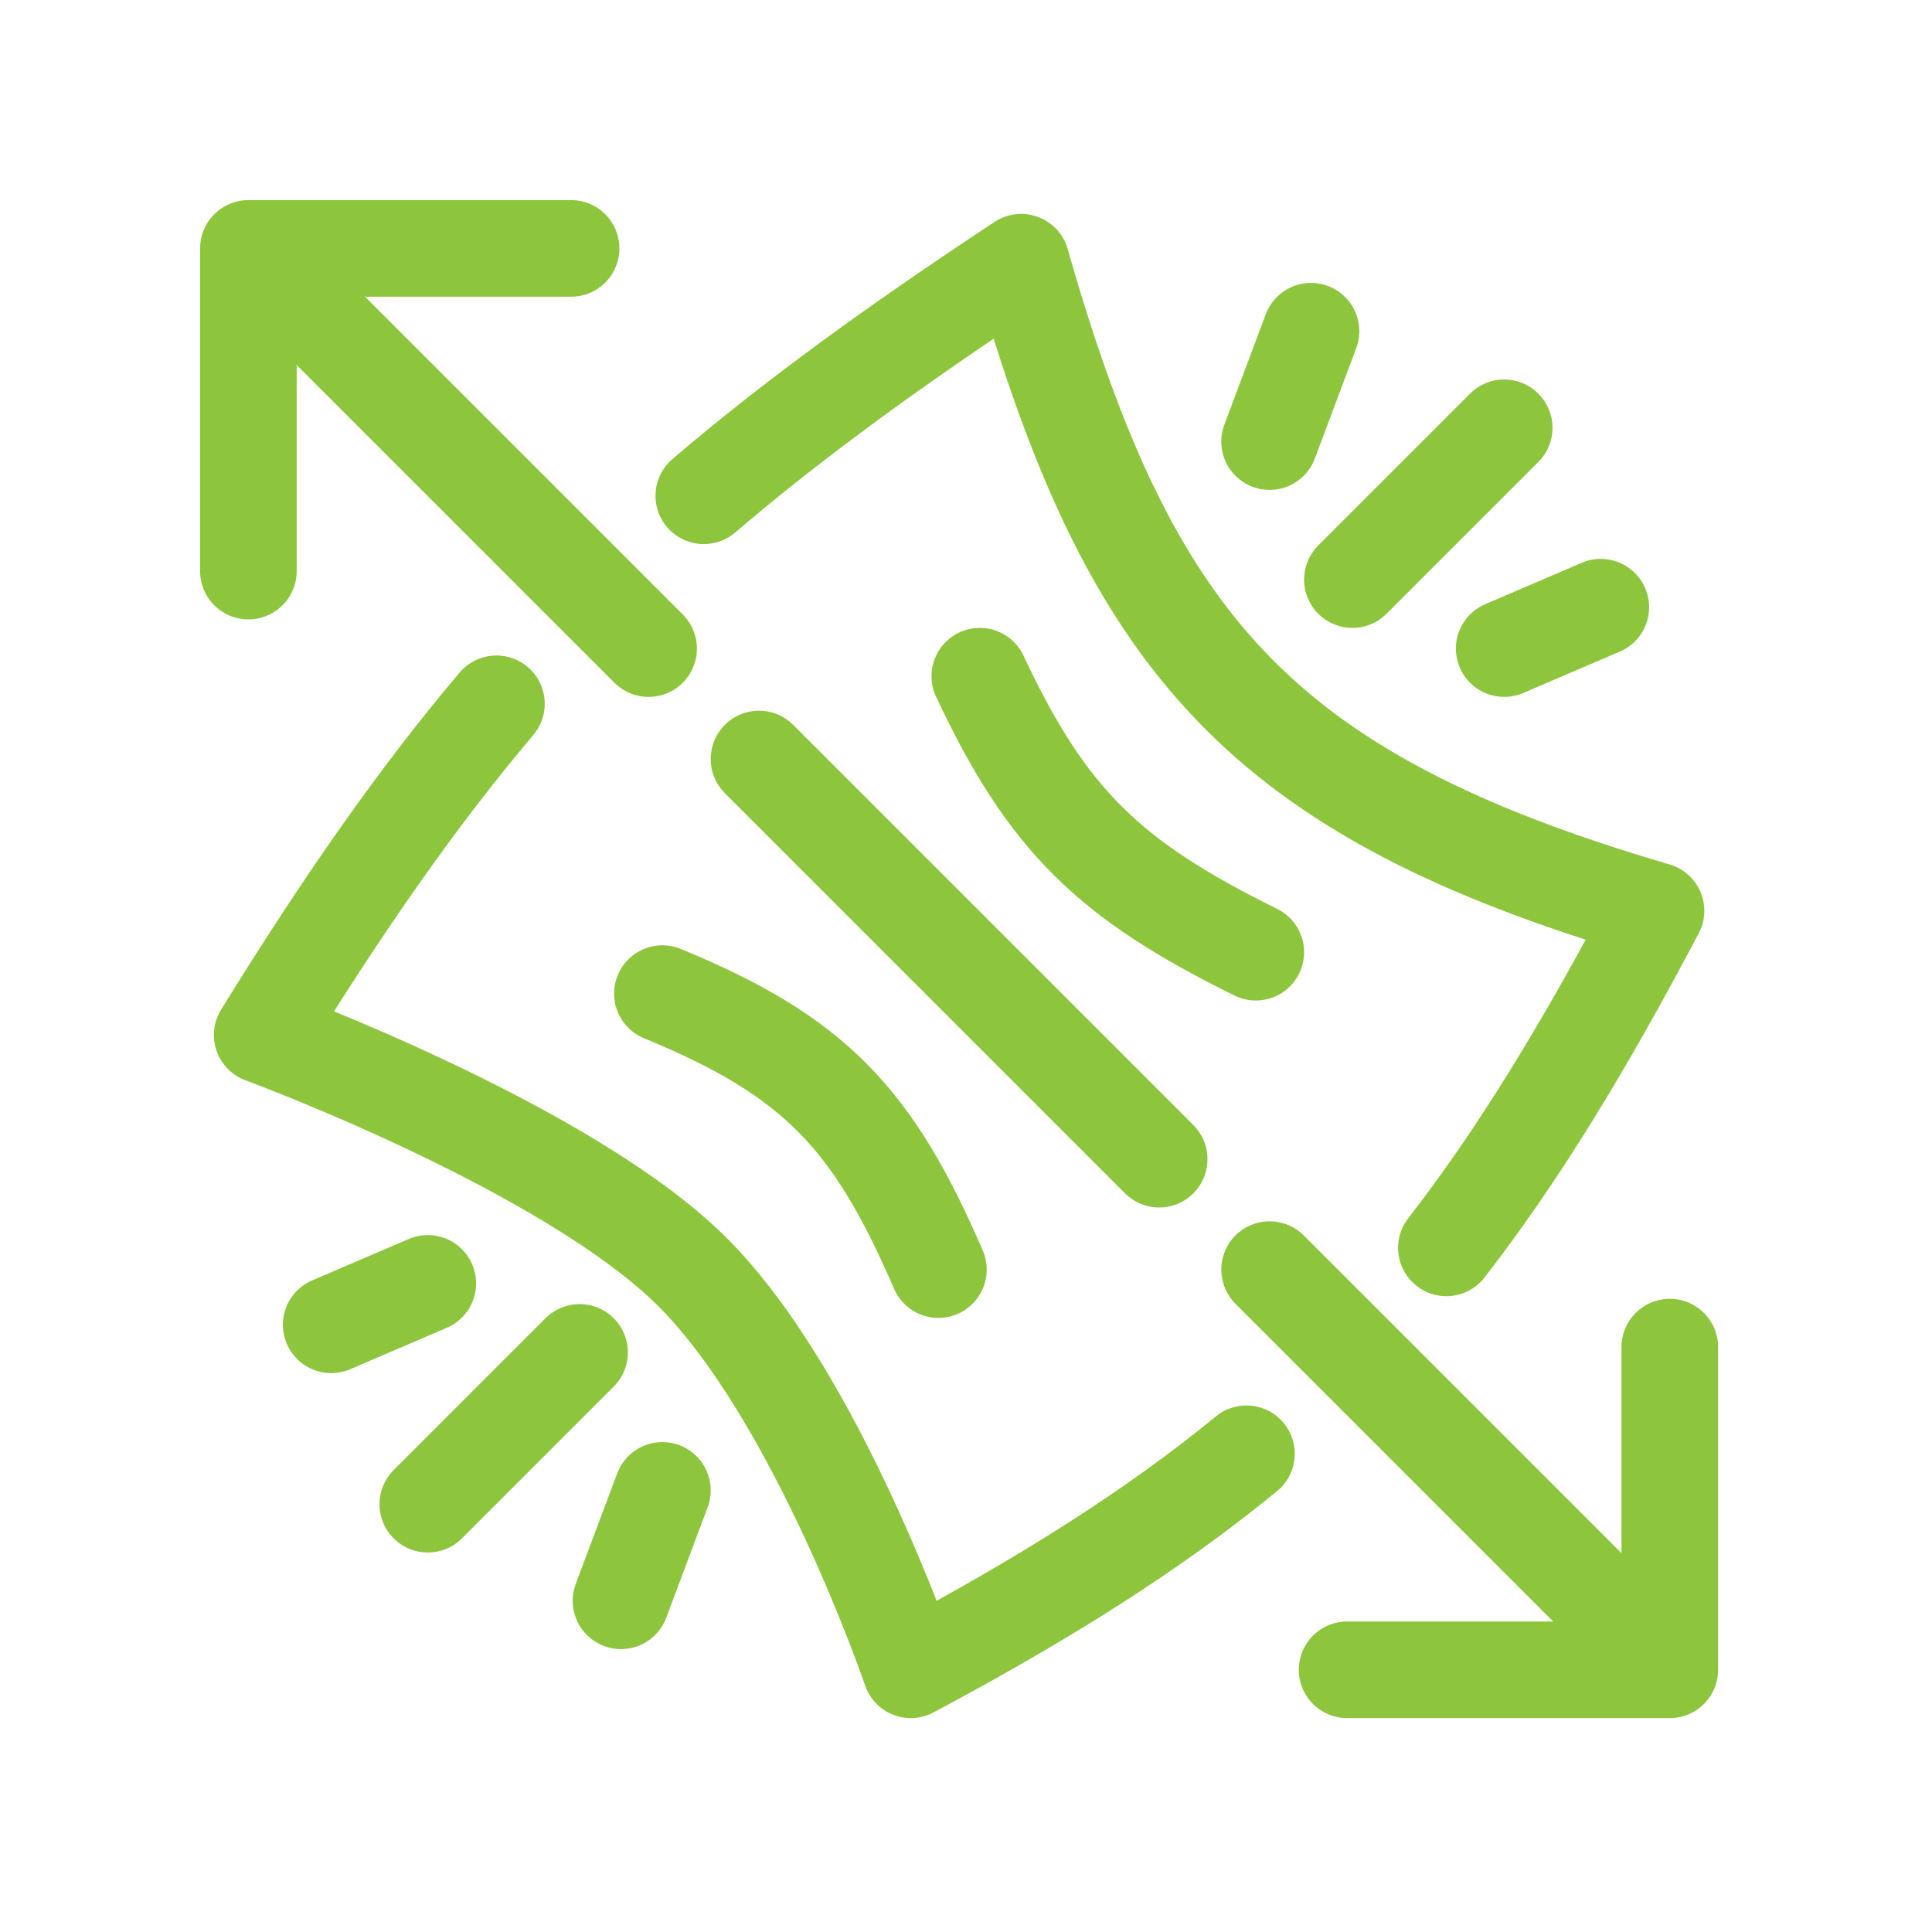
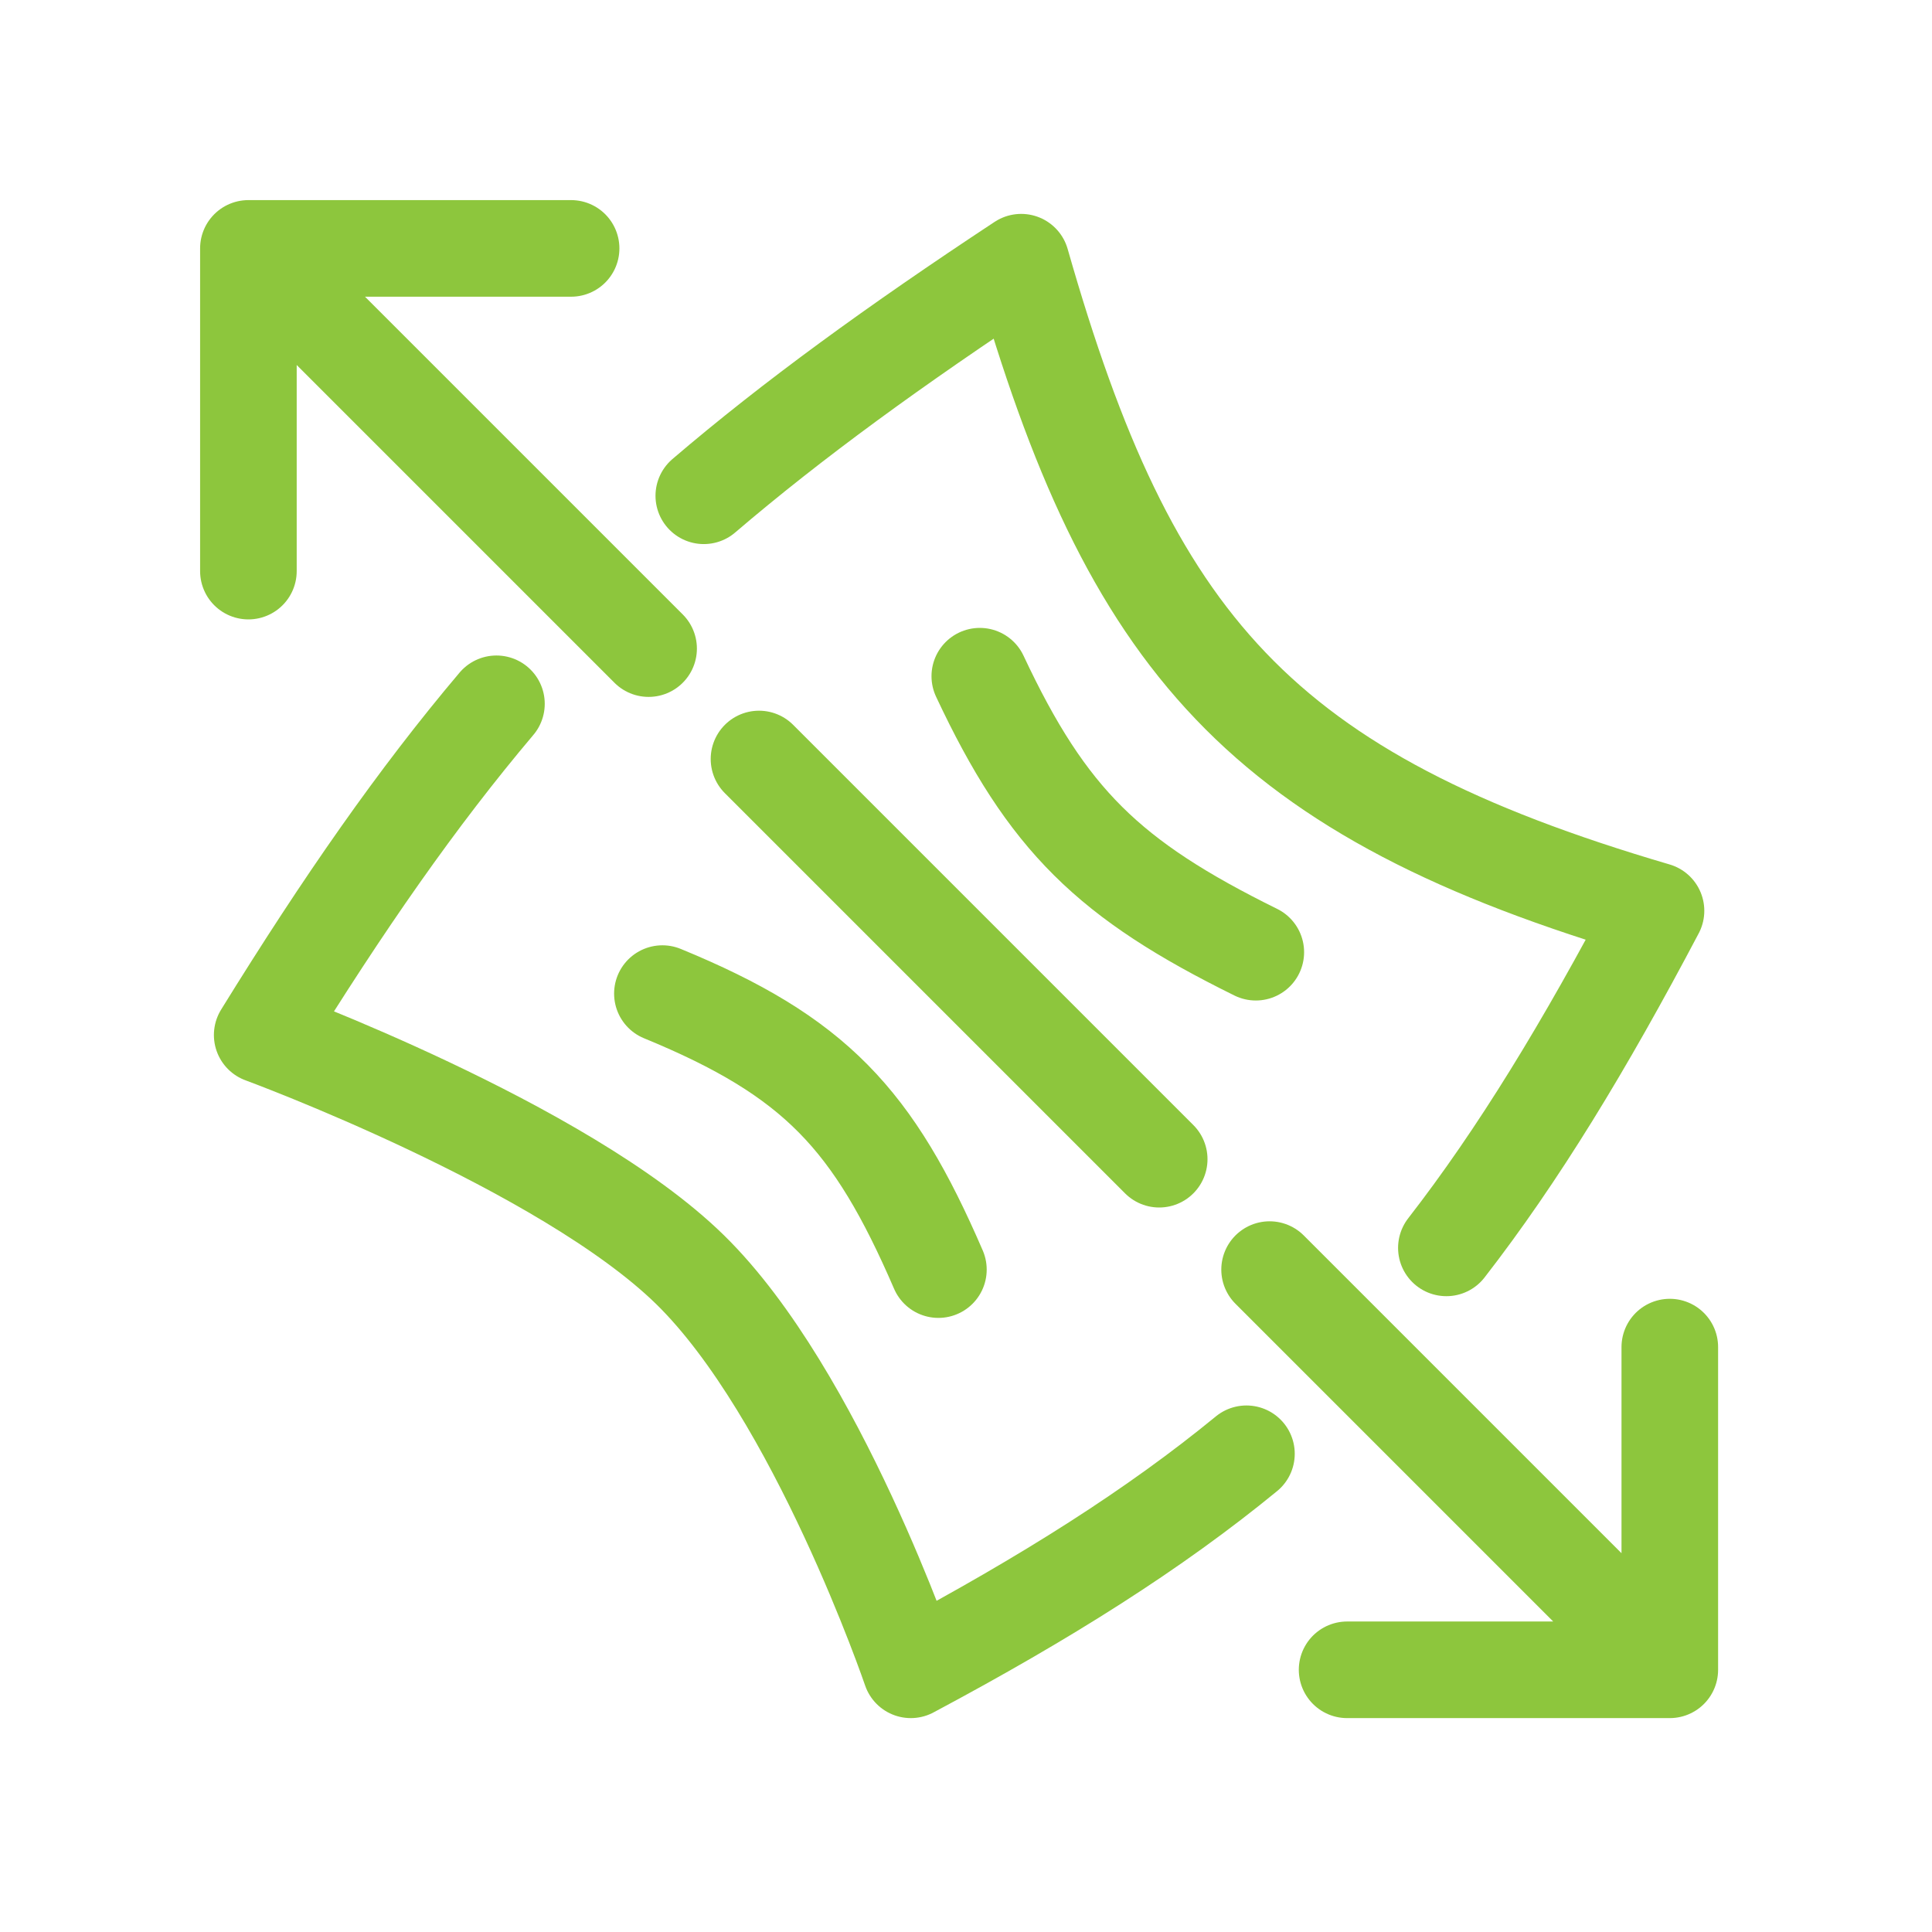
<svg xmlns="http://www.w3.org/2000/svg" fill="none" viewBox="0 0 70 70" height="70" width="70">
  <path stroke-linejoin="round" stroke-linecap="round" stroke-width="3.5" stroke="#8DC63D" d="M17.987 25.5C15.123 28.887 12.446 32.731 9.5 37.5C9.5 37.5 20.411 41.509 25 46C29.589 50.491 33 60.5 33 60.5C37.926 57.873 41.834 55.403 45.161 52.673M25.5 17.963C28.728 15.203 32.438 12.509 37 9.5C40.943 23.316 45.627 28.785 60 33C57.411 37.908 55.016 41.849 52.405 45.213" />
  <path stroke-linejoin="round" stroke-linecap="round" stroke-width="3.5" stroke="#8DC63D" d="M27.5 27.5L42 42M24 36C29.537 38.275 31.643 40.546 34 46M35.5 24.5C37.948 29.72 40.181 31.875 45.5 34.5" />
-   <path stroke-linejoin="round" stroke-linecap="round" stroke-width="3.5" stroke="#8DC63D" d="M21 49L15.5 54.5M15.5 46.5L12 48M24 54L22.5 58" />
-   <path stroke-linejoin="round" stroke-linecap="round" stroke-width="3.5" stroke="#8DC63D" d="M49 21L54.5 15.5M54.5 23.5L58 22M46 16L47.5 12" />
  <path stroke-linejoin="round" stroke-linecap="round" stroke-width="3.5" stroke="#8DC63D" d="M23.5 23.5L9 9M9 9V20.692M9 9H20.692" />
  <path stroke-linejoin="round" stroke-linecap="round" stroke-width="3.5" stroke="#8DC63D" d="M46 46L60.5 60.5M60.5 60.5L60.5 48.808M60.5 60.5L48.808 60.5" />
</svg>